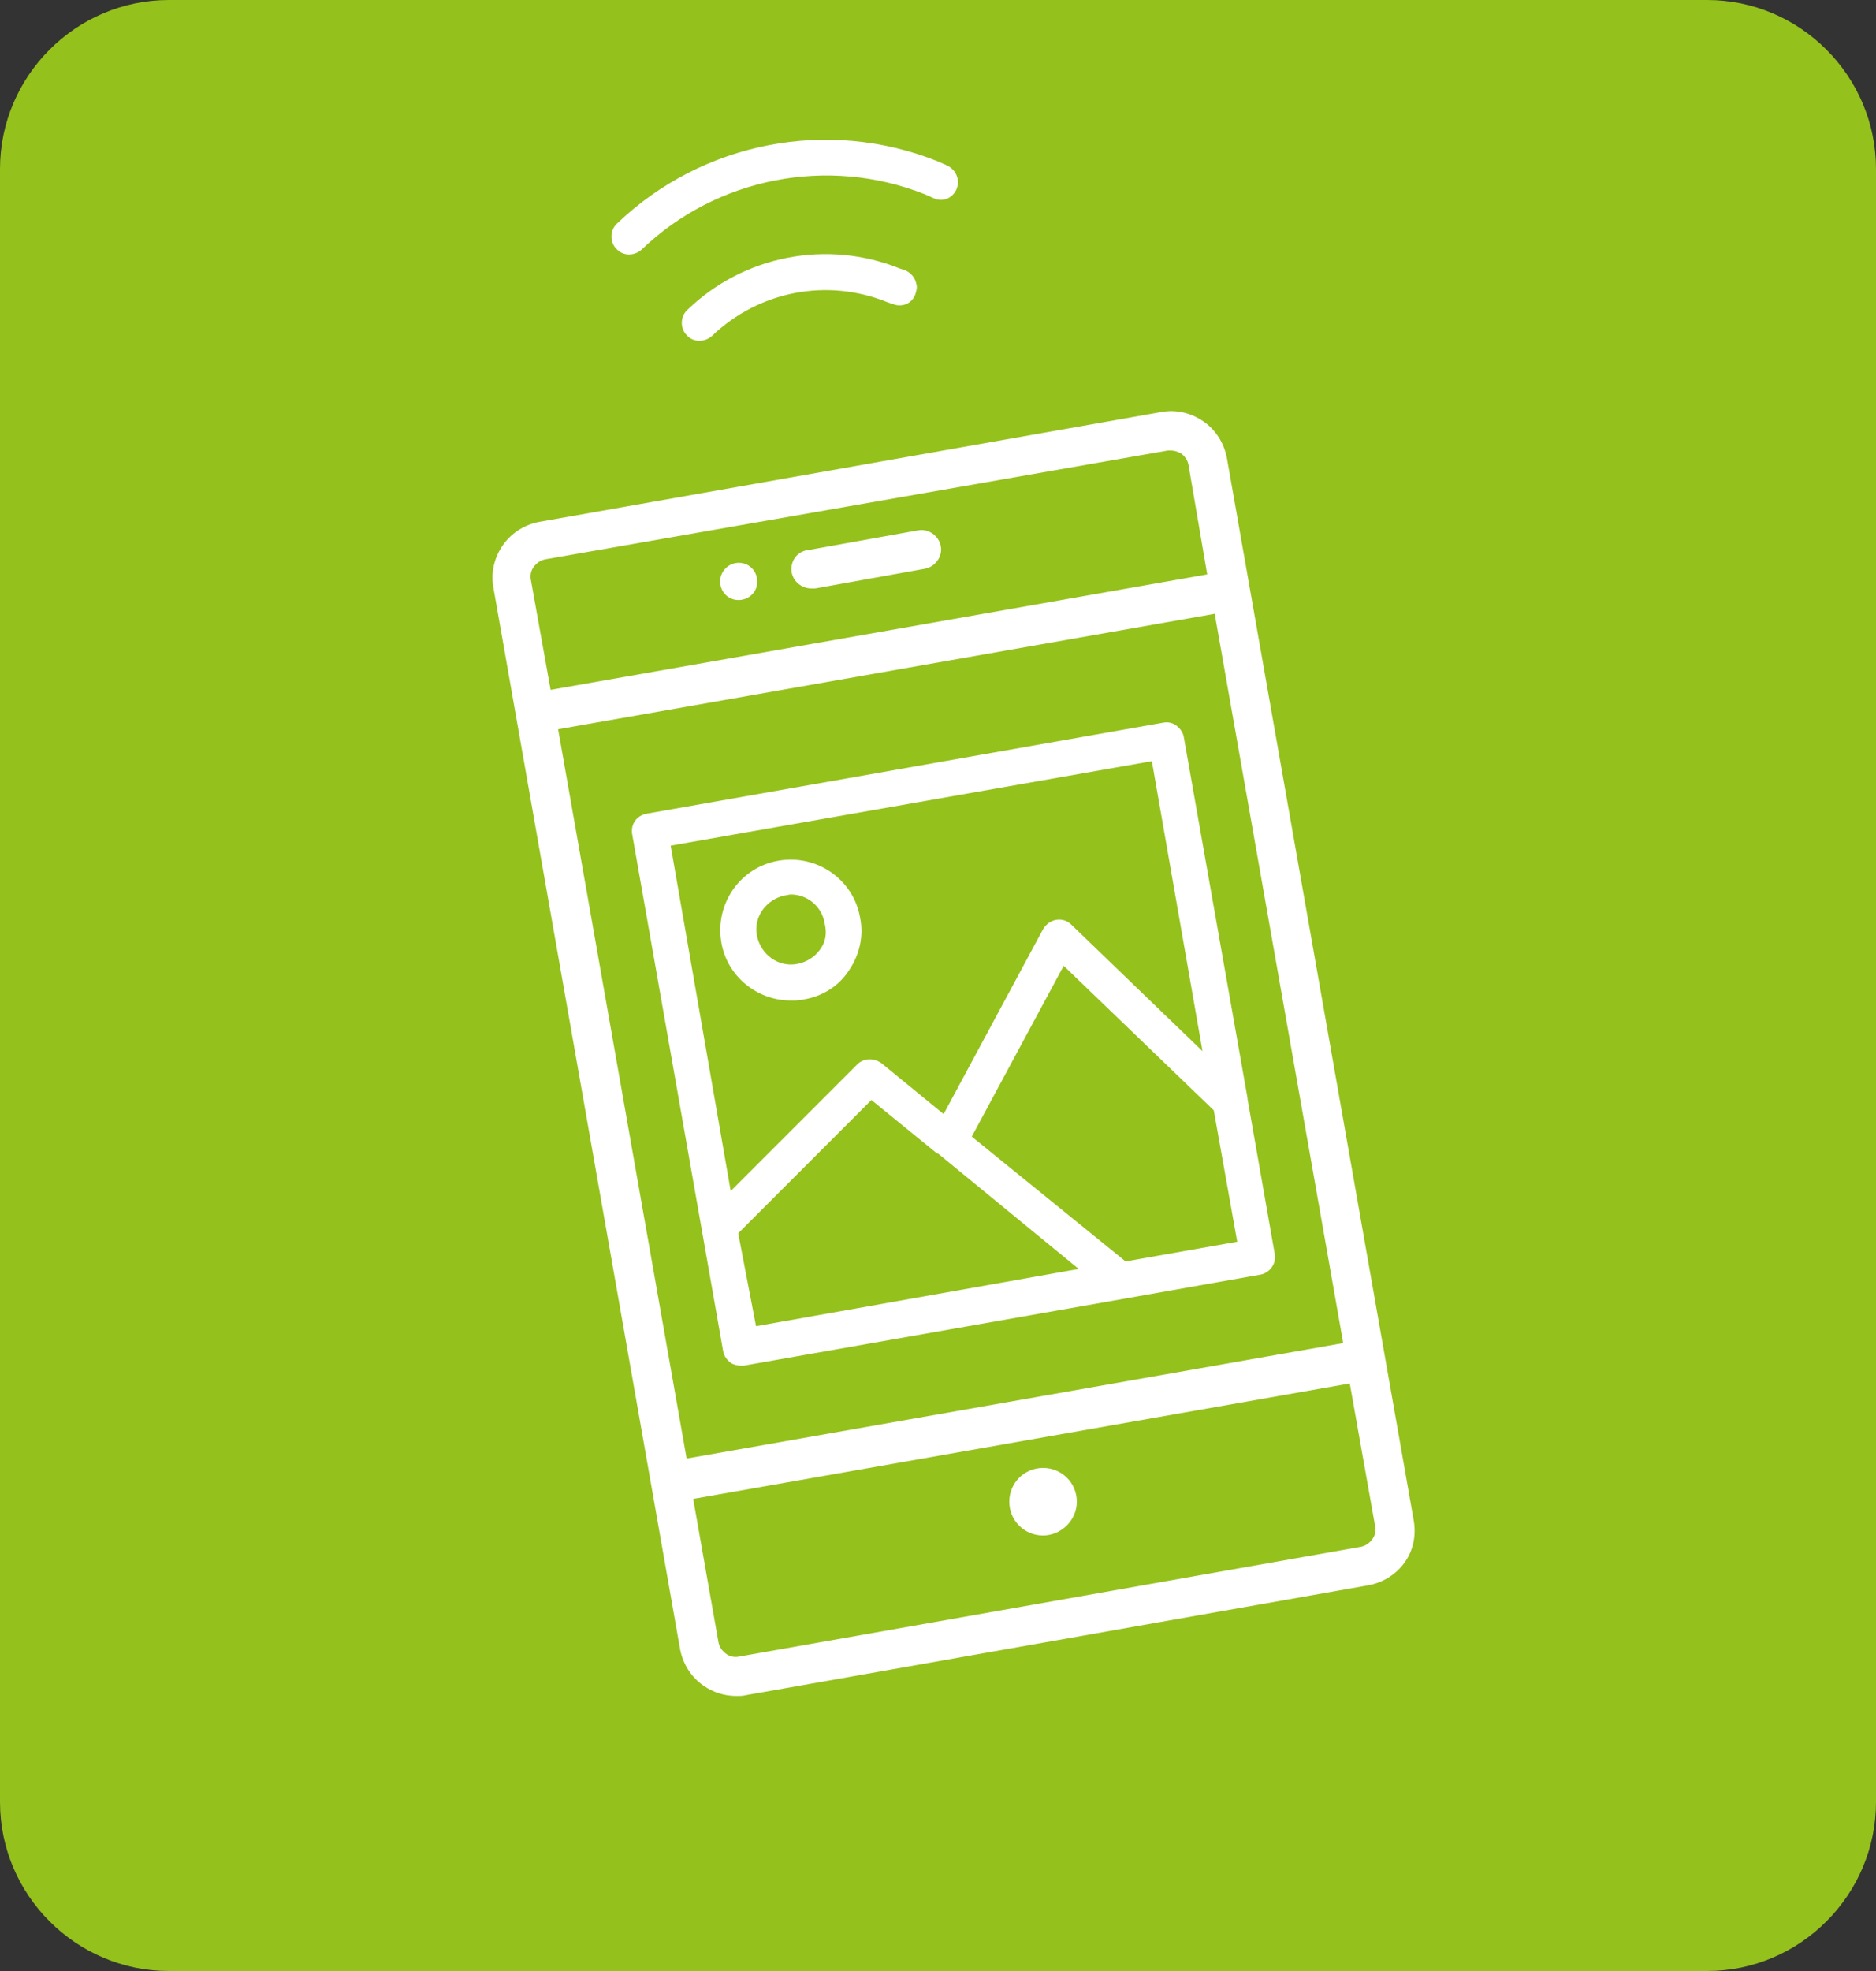
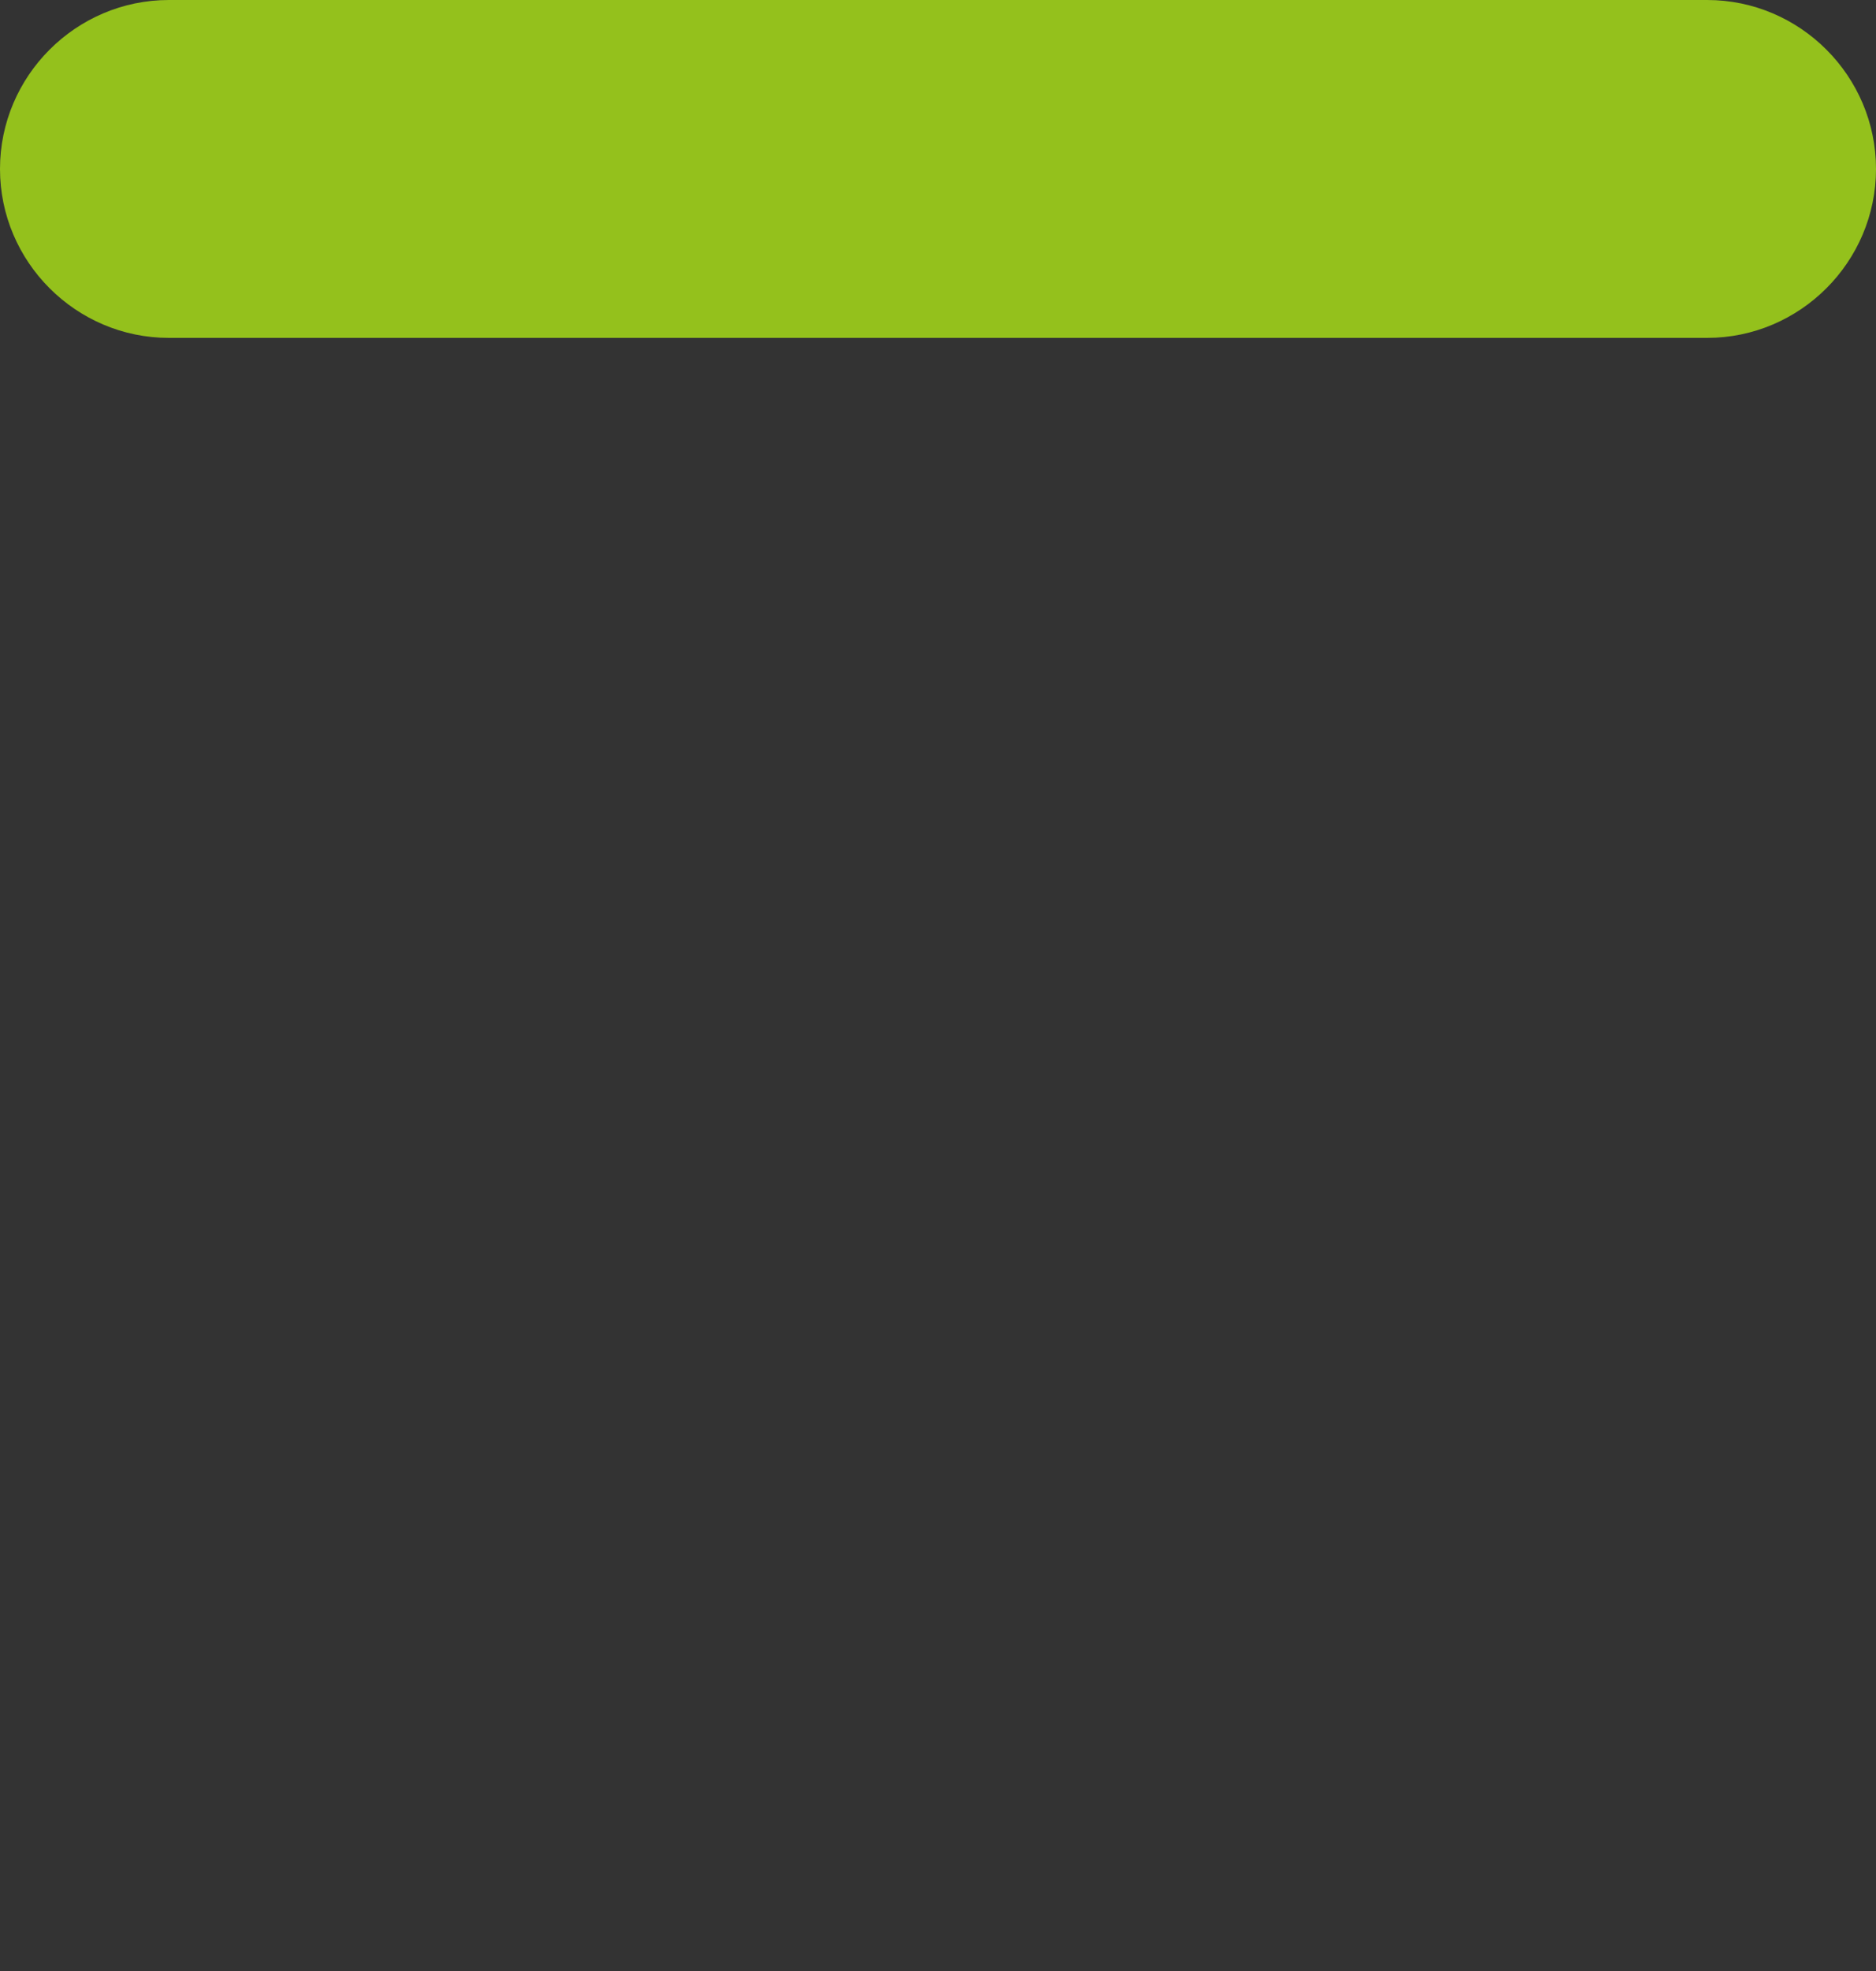
<svg xmlns="http://www.w3.org/2000/svg" id="Ebene_1" x="0px" y="0px" viewBox="0 0 200 210" style="enable-background:new 0 0 200 210;" xml:space="preserve">
  <rect x="0" y="0" width="200" height="210" fill="#333333" stroke="none" />
  <style type="text/css"> .st0{fill:#94C11C;} .st1{fill:#FFFFFF;} </style>
  <g id="Hintergrund">
-     <path class="st0" d="M18,0C8.1,0,0,8.1,0,18v174c0,9.9,8.1,18,18,18h164c9.9,0,18-8.1,18-18V18c0-9.9-8.1-18-18-18H18z" />
+     <path class="st0" d="M18,0C8.1,0,0,8.1,0,18c0,9.9,8.1,18,18,18h164c9.9,0,18-8.1,18-18V18c0-9.9-8.1-18-18-18H18z" />
  </g>
-   <path class="st1" d="M150.7,161.9L130.8,48.8c-0.3-1.6-1.2-3-2.5-3.9c-1.3-0.9-2.9-1.3-4.5-1L57.5,55.6c-1.6,0.3-3,1.2-3.9,2.5 c-0.9,1.3-1.3,2.9-1,4.5l19.9,113.1c0.3,1.6,1.2,3,2.5,3.9c1,0.7,2.2,1.1,3.5,1.1c0.4,0,0.7,0,1.1-0.1l66.3-11.7 c1.6-0.3,3-1.2,3.9-2.5C150.7,165.1,151,163.5,150.7,161.9L150.7,161.9z M128.7,61.2l-70,12.3l-2.1-11.7c-0.1-0.5,0-1,0.3-1.4 c0.3-0.4,0.7-0.7,1.2-0.8L124.5,48c0.1,0,0.2,0,0.3,0c0.4,0,0.7,0.1,1.1,0.3c0.4,0.3,0.7,0.7,0.8,1.2L128.7,61.2L128.7,61.2z M143.2,143.1l-70,12.3L59.5,77.7l70-12.3L143.2,143.1L143.2,143.1z M146.6,162.6c0.1,0.5,0,1-0.3,1.4c-0.3,0.4-0.7,0.7-1.2,0.8 l-66.3,11.7c-0.5,0.1-1,0-1.4-0.3c-0.4-0.3-0.7-0.7-0.8-1.2l-2.7-15.3l70-12.3L146.6,162.6L146.6,162.6z M114.8,160 c0-2-1.6-3.6-3.6-3.6c-2,0-3.6,1.6-3.6,3.6c0,2,1.6,3.6,3.6,3.6C113.1,163.6,114.8,162,114.8,160L114.8,160z M67.4,88.9l9.7,55.1 c0.1,0.5,0.4,0.9,0.8,1.2c0.3,0.2,0.7,0.3,1.1,0.3c0.1,0,0.2,0,0.3,0l40.4-7.1c0,0,0,0,0,0l14.7-2.6c1-0.2,1.7-1.2,1.5-2.2 l-2.9-16.5c0,0,0-0.1,0-0.1l-6.8-38.5c-0.1-0.5-0.4-0.9-0.8-1.2c-0.4-0.3-0.9-0.4-1.4-0.3l-55.1,9.7C67.9,86.9,67.2,87.8,67.4,88.9 L67.4,88.9z M103.6,121.1l9.8-18.2l16,15.4l2.5,14l-11.9,2.1L103.6,121.1L103.6,121.1z M78.7,131.4l14.2-14.2l7,5.7c0,0,0,0,0.1,0 l15,12.3l-34.4,6.1L78.7,131.4L78.7,131.4z M71.5,90.1l51.3-9l5.4,30.9l-14-13.5c-0.4-0.4-1-0.6-1.6-0.5c-0.6,0.1-1.1,0.5-1.4,1 l-10.6,19.7l-6.6-5.4c-0.8-0.6-1.9-0.6-2.6,0.1l-13.5,13.5L71.5,90.1L71.5,90.1z M90.5,103.4c1.1-1.6,1.6-3.6,1.2-5.6v0 c-0.7-4.1-4.6-6.8-8.7-6.1c-4.1,0.7-6.8,4.6-6.1,8.7c0.6,3.6,3.8,6.2,7.4,6.2c0.4,0,0.9,0,1.3-0.1C87.6,106.2,89.4,105.1,90.5,103.4 L90.5,103.4z M87.4,101.2c-0.6,0.8-1.4,1.3-2.4,1.5c-2,0.4-3.9-1-4.3-3c-0.4-2,1-3.9,3-4.3c0.2,0,0.4-0.1,0.6-0.1 c1.8,0,3.3,1.3,3.6,3C88.2,99.5,88,100.4,87.4,101.2L87.4,101.2z M76.8,62.3c0.2,1.1,1.2,1.8,2.3,1.6c1.1-0.2,1.8-1.2,1.6-2.3 c-0.2-1.1-1.2-1.8-2.3-1.6C77.3,60.2,76.6,61.3,76.8,62.3L76.8,62.3z M84.4,61c0.2,1,1.1,1.7,2.1,1.7c0.1,0,0.2,0,0.4,0l11.7-2.1 c1.1-0.2,1.9-1.3,1.7-2.4c-0.2-1.1-1.3-1.9-2.4-1.7l-11.7,2.1C85,58.7,84.2,59.8,84.4,61L84.4,61z M73.3,33c-0.8,0.7-0.8,2-0.1,2.7 c0.7,0.8,1.9,0.8,2.7,0.1c5-4.8,12.3-6.2,18.7-3.6l0.6,0.2c1,0.4,2.1-0.1,2.4-1.1c0.1-0.3,0.2-0.7,0.1-1c-0.1-0.6-0.5-1.2-1.2-1.5 l-0.6-0.2C88.2,25.5,79.3,27.2,73.3,33L73.3,33z M102,20.1c0.1-0.3,0.2-0.7,0.1-1c-0.1-0.6-0.5-1.2-1.2-1.5l-0.9-0.4 c-11.7-4.7-25.1-2.1-34.2,6.6c-0.8,0.7-0.8,2-0.1,2.7c0.7,0.8,1.9,0.8,2.7,0.1c8-7.7,19.9-10,30.2-5.9l0.9,0.4 C100.5,21.6,101.6,21.1,102,20.1L102,20.1z" />
</svg>